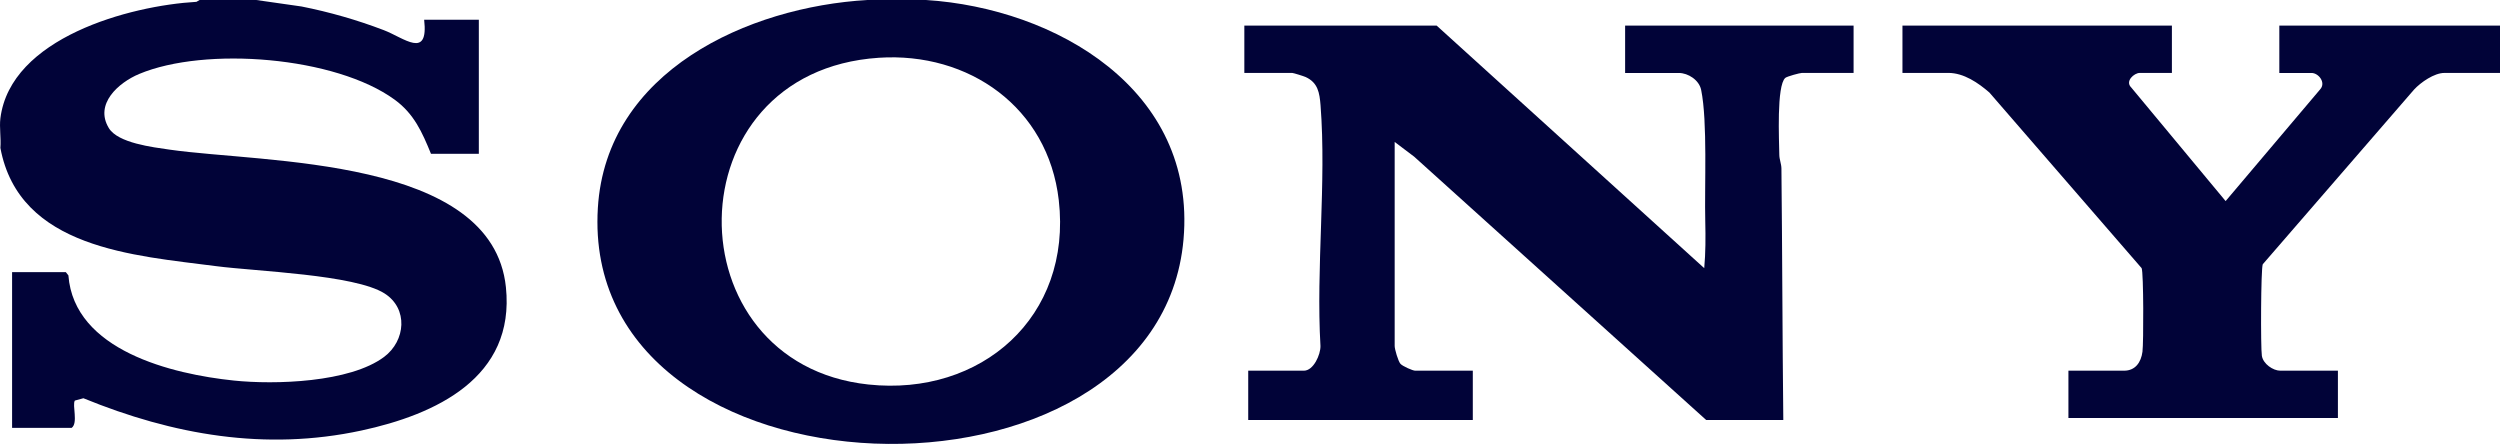
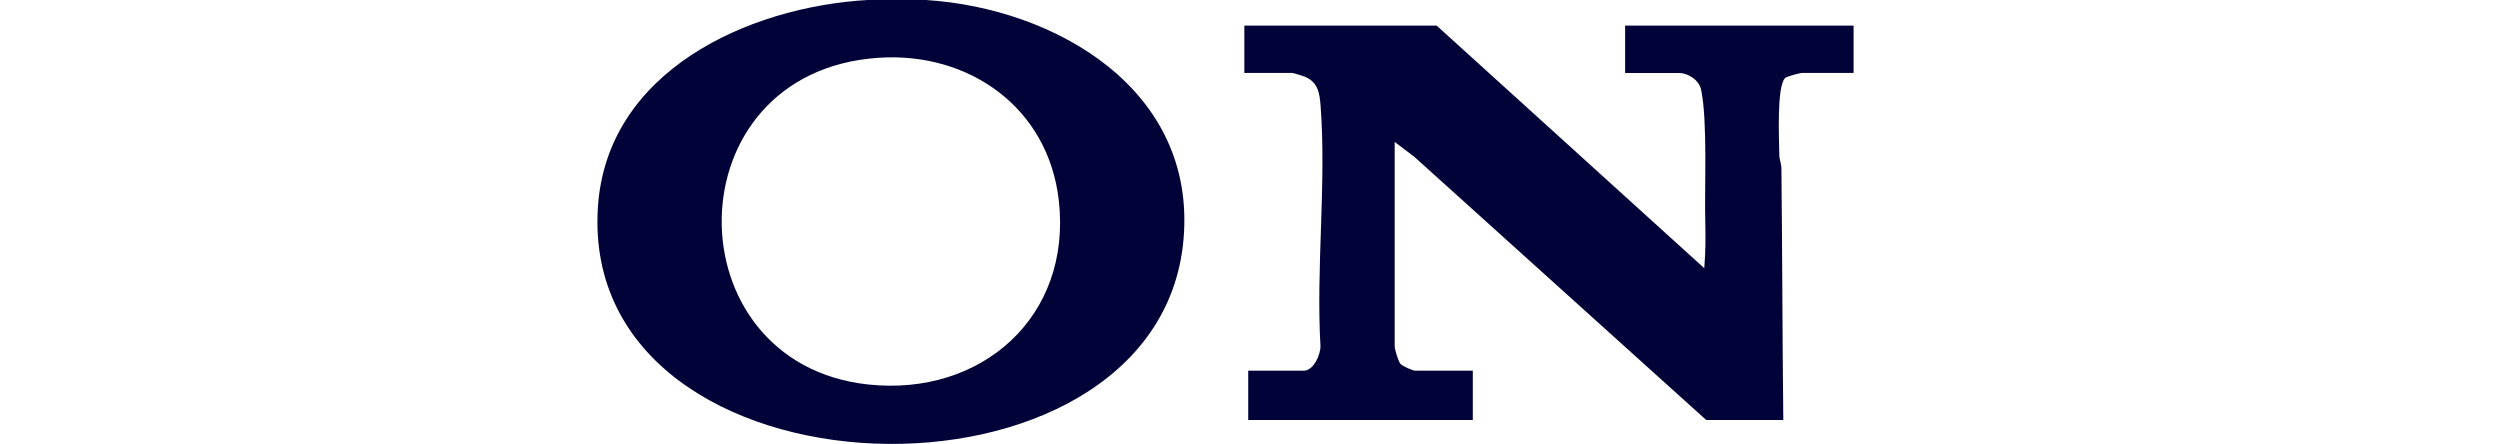
<svg xmlns="http://www.w3.org/2000/svg" width="214" height="38" viewBox="0 0 214 38" fill="none">
  <g clip-path="url(#clip0_68_7)">
-     <path d="M21.931 0L25.811 0.555C28.216 1.034 30.55 1.703 32.839 2.575C34.588 3.239 36.7 5.119 36.308 1.689H40.988V13.168H36.893C36.136 11.316 35.444 9.745 33.79 8.537C28.725 4.835 17.572 3.957 11.906 6.334C10.154 7.071 8.06 8.899 9.317 10.965C10.099 12.252 13.091 12.601 14.513 12.808C22.607 13.974 42.144 13.398 43.306 24.581C44.114 32.335 37.287 35.486 30.929 36.855C22.72 38.62 14.809 37.226 7.139 34.089L6.407 34.289C6.164 34.68 6.708 36.211 6.132 36.627H1.035V23.292H5.632L5.855 23.573C6.343 30.009 14.756 32.028 20.009 32.574C23.534 32.941 29.943 32.751 32.88 30.551C34.724 29.17 34.962 26.412 32.912 25.116C30.351 23.496 21.89 23.227 18.505 22.783C11.498 21.87 1.64 21.284 0.033 12.659C0.104 11.855 -0.066 10.907 0.033 10.126C0.902 3.234 11.085 0.486 16.817 0.156L17.084 0H21.931Z" fill="#010338" />
    <path d="M79.267 0C90.363 0.711 102.431 7.666 101.31 20.487C99.177 44.91 49.603 43.581 51.176 17.801C51.891 6.069 64.067 0.59 74.252 0H79.267ZM75.22 4.945C57.442 6.123 57.449 31.115 74.337 32.914C83.975 33.941 91.782 27.149 90.631 17.134C89.716 9.181 82.92 4.433 75.22 4.945Z" fill="#010338" />
    <path d="M122.979 2.193L145.882 22.955C146.001 21.646 146.003 20.299 145.971 18.981C145.895 15.907 146.177 10.421 145.618 7.691C145.446 6.857 144.51 6.246 143.708 6.246H139.11V2.193H158.667V6.243H154.237C154.075 6.243 152.969 6.538 152.82 6.669C152.064 7.333 152.293 12.024 152.309 13.254C152.313 13.653 152.485 14.023 152.49 14.422C152.566 21.612 152.573 28.766 152.651 35.95H146.047L121.057 13.414L119.384 12.15V29.621C119.384 29.886 119.682 30.925 119.881 31.145C120.065 31.35 120.931 31.731 121.14 31.731H126.072V35.95H106.848V31.731H111.613C112.44 31.731 113.046 30.348 113.032 29.619C112.644 22.929 113.552 15.64 113.039 9.02C112.954 7.94 112.816 7.078 111.764 6.594C111.601 6.52 110.709 6.241 110.61 6.241H106.515V2.193H122.981H122.979Z" fill="#010338" />
-     <path d="M185.915 2.193V6.243H183.157C182.687 6.243 181.882 6.95 182.43 7.484L190.513 17.213L198.598 7.658C199.132 7.082 198.472 6.246 197.869 6.246H195.11V2.193H214V6.243H209.235C208.375 6.243 207.22 7.043 206.64 7.672L193.693 22.62C193.53 22.976 193.505 29.744 193.615 30.455C193.723 31.15 194.576 31.731 195.193 31.731H200.125V35.781H177.057V31.731H181.822C182.785 31.731 183.274 31.015 183.395 30.111C183.494 29.372 183.496 23.333 183.324 22.955L170.295 7.923C169.337 7.089 168.099 6.241 166.778 6.241H162.85V2.193H185.918H185.915Z" fill="#010338" />
  </g>
  <defs>
    <clipPath id="clip0_68_7">
      <rect width="214" height="38" fill="white" />
    </clipPath>
  </defs>
</svg>